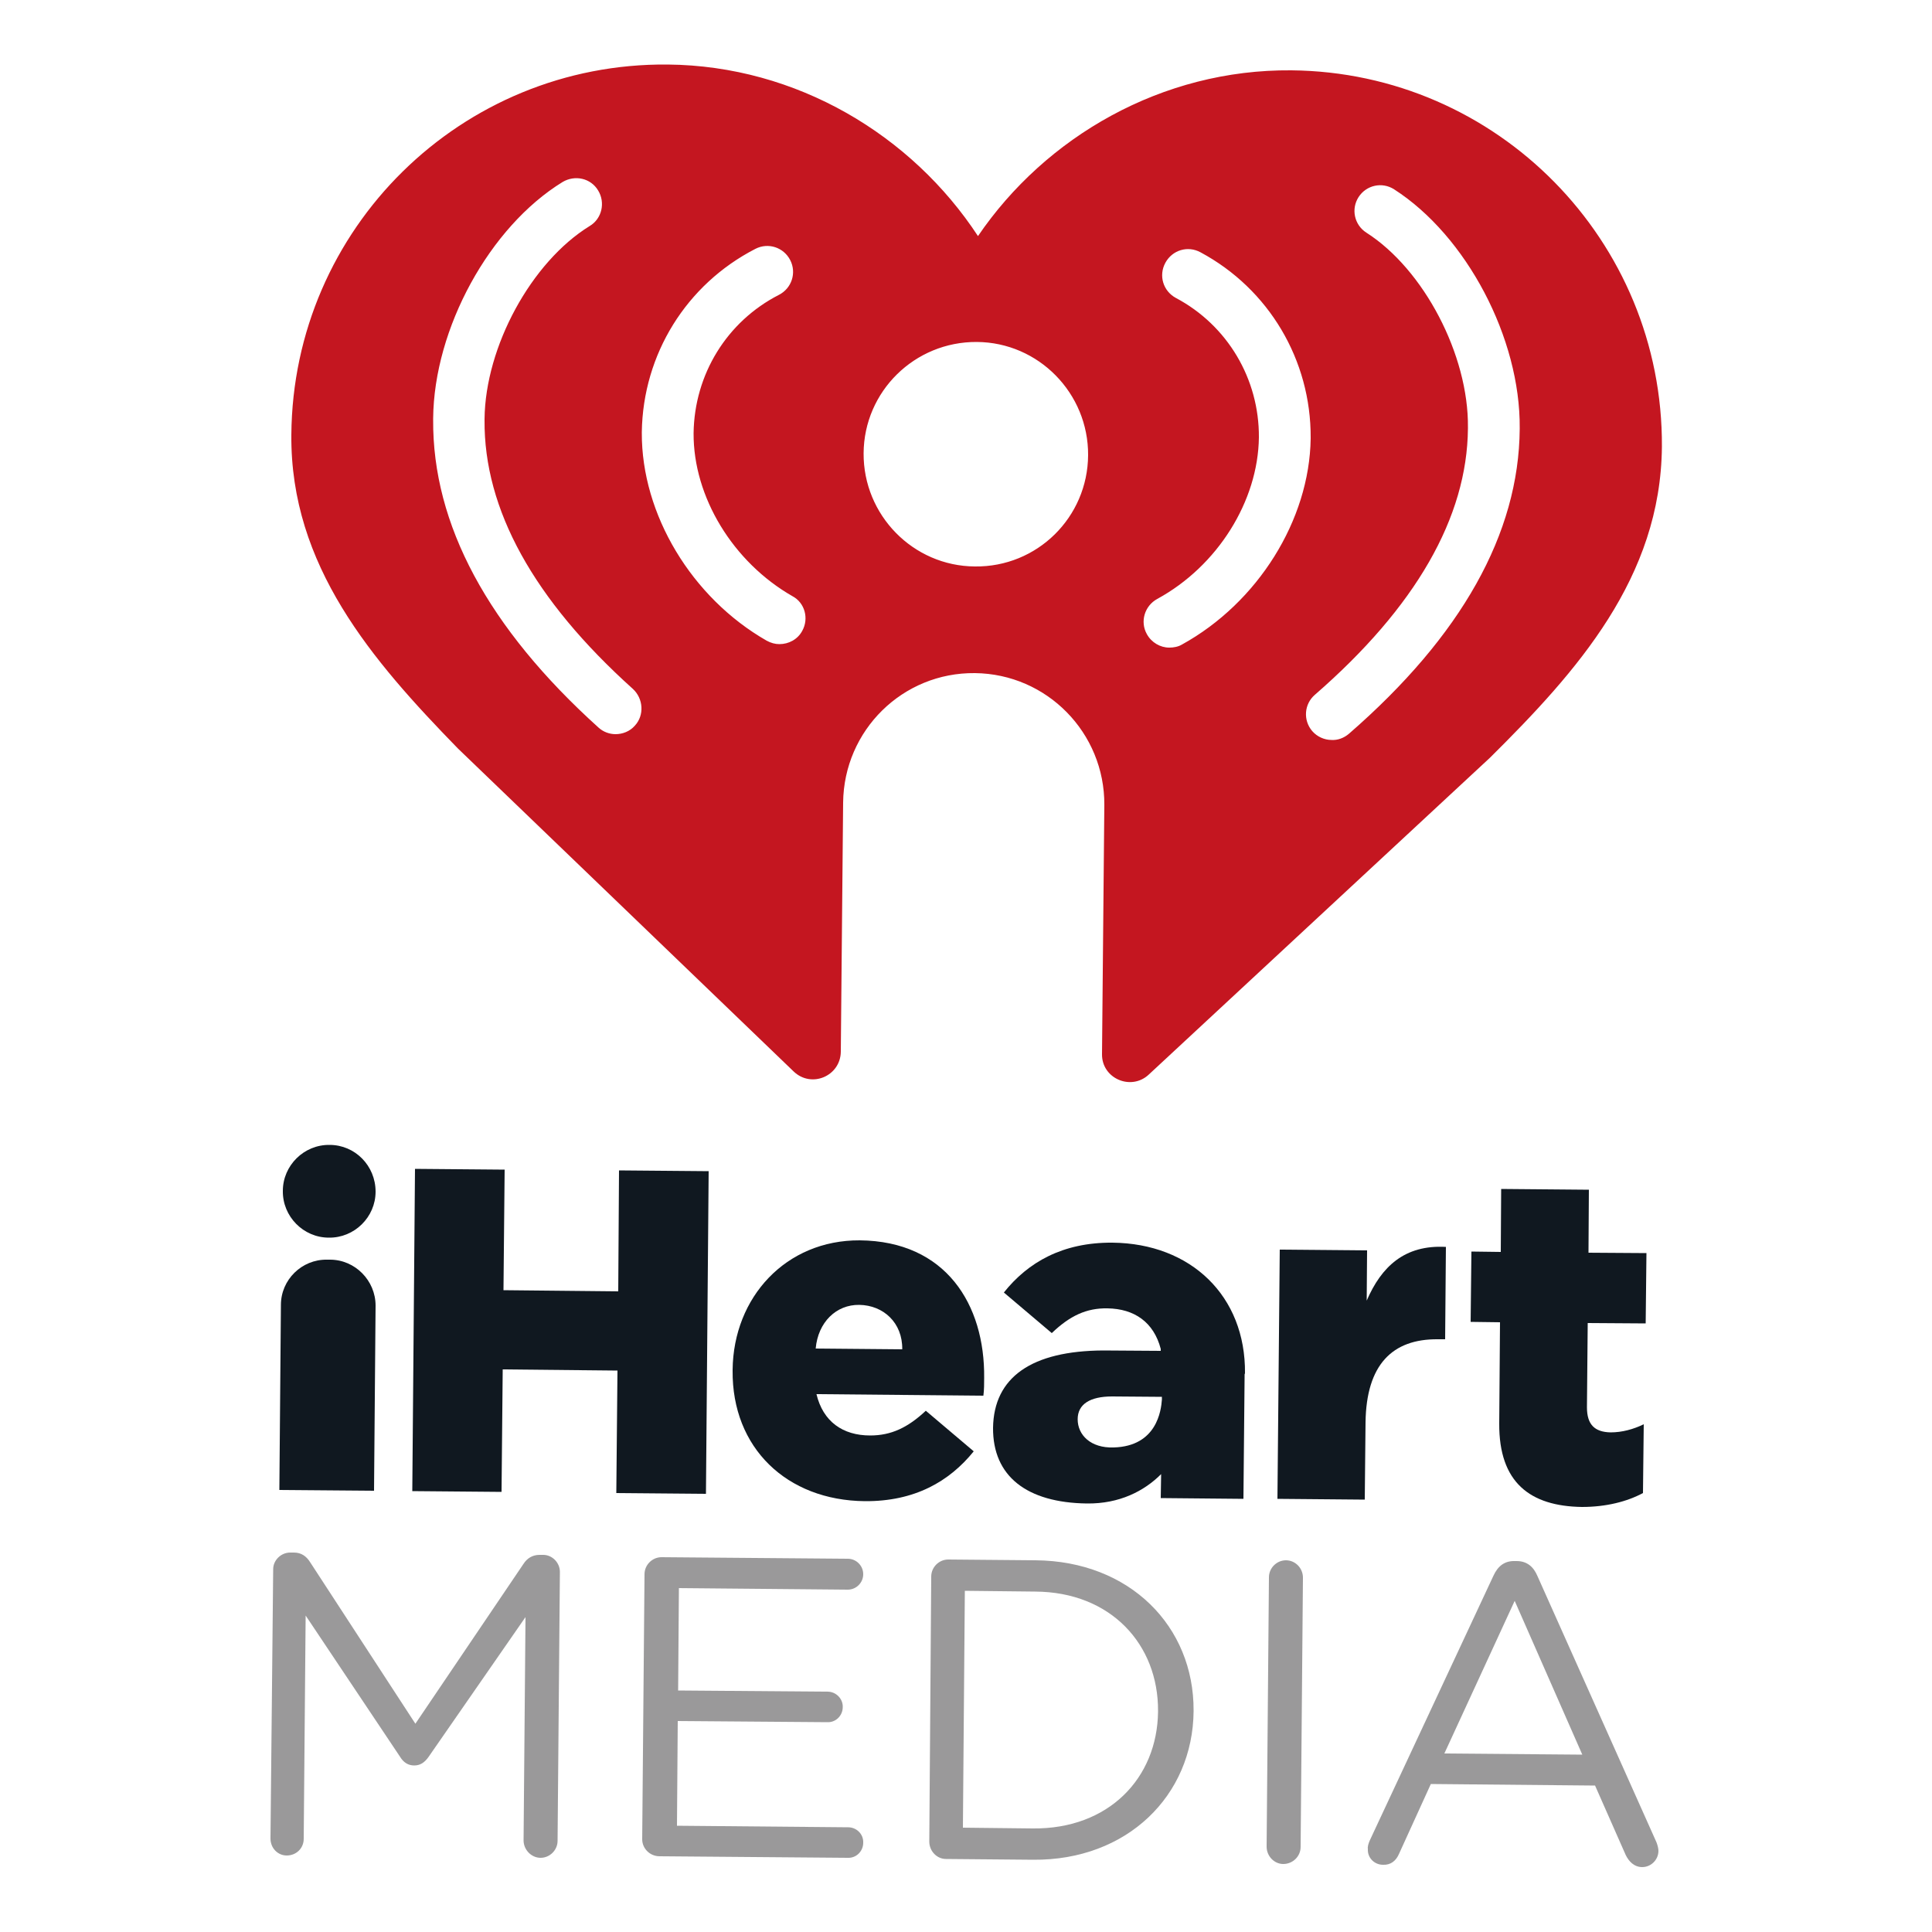
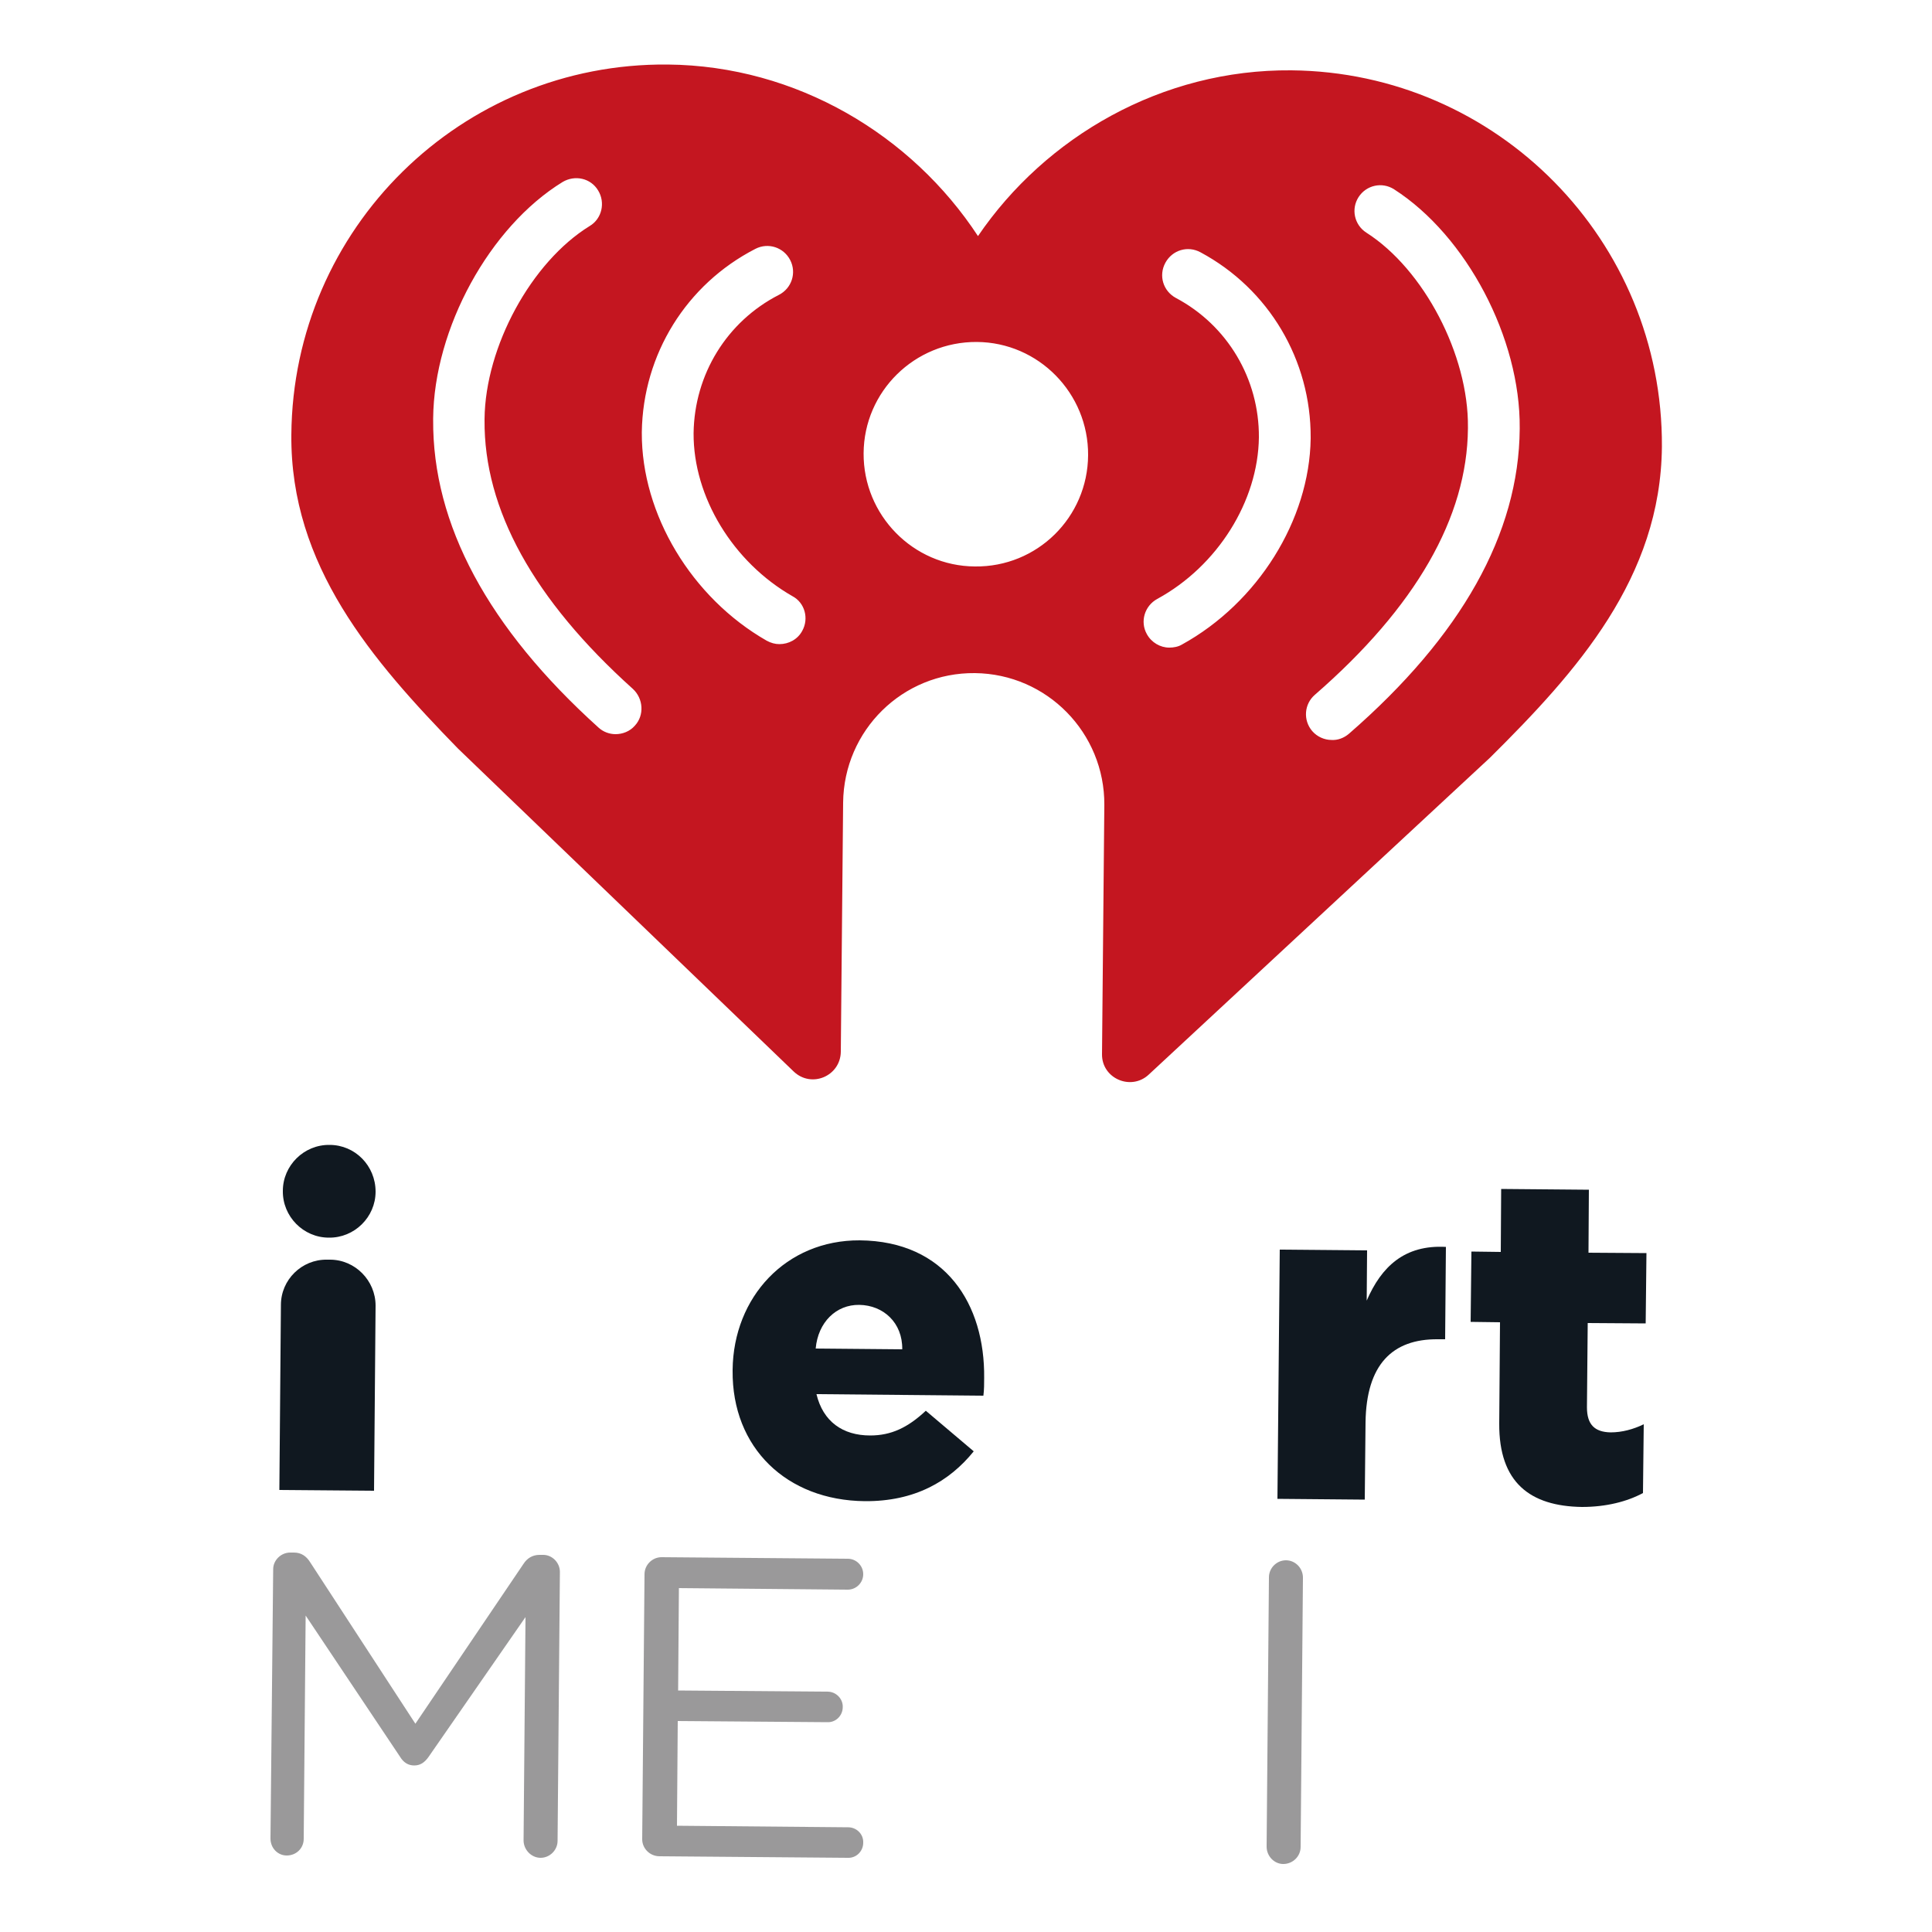
<svg xmlns="http://www.w3.org/2000/svg" version="1.1" id="Layer_1" x="0px" y="0px" viewBox="0 0 500 500" style="enable-background:new 0 0 500 500;" xml:space="preserve">
  <style type="text/css">
	.st0{fill:#C41620;}
	.st1{fill:#101820;}
	.st2{fill:#9A999A;}
	.st3{fill:none;}
</style>
  <g>
    <path class="st0" d="M334.2,18.2c-33.5-0.3-63.6,17.2-81.1,42.9c-17.1-26.1-46.9-44.1-80.3-44.4c-53.4-0.5-97,42.4-97.4,95.8   c-0.3,33.9,20.9,58.4,43.1,81.2l86.9,83.6c4.6,4.4,12.1,1.2,12.2-5.1l0.6-64.5c0.2-18.7,15.4-33.7,34.1-33.5   c18.7,0.2,33.6,15.5,33.5,34.1l-0.6,64.5c-0.1,6.3,7.5,9.6,12.1,5.3l88.3-82c22.6-22.4,44.2-46.6,44.5-80.5   C430.4,62.3,387.5,18.7,334.2,18.2 M164.3,187.8c-1.3,1.5-3.2,2.2-5,2.2c-1.6,0-3.2-0.6-4.4-1.7c-28.6-25.8-43-52.6-42.8-79.7   l0-0.3c0.2-23.3,14.6-49.6,33.5-61.2c3.2-1.9,7.3-1,9.2,2.2c1.9,3.1,1,7.3-2.2,9.2c-15.1,9.3-27,31.2-27.2,49.9l0,0.3   c-0.2,23.1,12.7,46.5,38.4,69.6C166.5,180.8,166.8,185.1,164.3,187.8 M207.6,163.3c-1.2,2.2-3.5,3.4-5.9,3.4   c-1.1,0-2.2-0.3-3.3-0.9C179,154.7,166,133.1,166.1,112l0-0.2c0.3-20.1,11.5-38.2,29.4-47.4c3.3-1.7,7.3-0.4,9,2.9   c1.7,3.3,0.4,7.3-2.9,9c-13.5,6.9-21.9,20.6-22.1,35.8c-0.1,16.5,10.2,33.4,25.6,42.2C208.3,156,209.4,160.1,207.6,163.3    M252.3,146.6c-16-0.1-28.9-13.3-28.8-29.3c0.1-16,13.2-28.9,29.3-28.8c16,0.1,28.9,13.3,28.8,29.3   C281.5,133.9,268.4,146.8,252.3,146.6 M305.9,166.8c-1,0.6-2.2,0.8-3.3,0.8c-2.3,0-4.6-1.3-5.8-3.5c-1.8-3.2-0.6-7.3,2.7-9.1   c15.6-8.5,26.1-25.3,26.3-41.8c0.1-15.1-8.1-29-21.5-36.1c-3.3-1.8-4.5-5.8-2.7-9.1c1.8-3.3,5.8-4.5,9.1-2.7   c17.7,9.5,28.6,27.9,28.5,48l0,0.2C338.9,134.6,325.5,156,305.9,166.8 M393.3,111c-0.2,27.1-15.1,53.6-44.2,78.9   c-1.3,1.1-2.9,1.7-4.5,1.6c-1.8,0-3.7-0.8-5-2.3c-2.4-2.8-2.1-7,0.7-9.4c26.1-22.7,39.4-45.9,39.6-68.9l0-0.3   c0.2-18.7-11.4-40.9-26.3-50.4c-3.1-2-4-6.1-2-9.2c2-3.1,6.1-4,9.2-2c18.7,12,32.7,38.5,32.5,61.8L393.3,111z" />
-     <polygon class="st1" points="107.4,302.5 130.6,302.7 130.3,333.9 160,334.2 160.2,302.9 183.4,303.1 182.7,386.6 159.5,386.4    159.8,354.7 130.1,354.4 129.8,386.1 106.7,385.9  " />
    <path class="st1" d="M189.6,354.7l0-0.2c0.2-18.8,13.8-33.6,32.9-33.5c22.3,0.2,32.4,16.6,32.2,35.6c0,1.4,0,3.1-0.2,4.6l-43.2-0.4   c1.7,7.1,6.8,10.7,13.9,10.7c5.4,0,9.7-2,14.4-6.4l12.4,10.5c-6.3,7.8-15.3,13-28.2,12.9C203.6,388.3,189.4,374.7,189.6,354.7    M233.5,349.2c0.1-6.9-4.9-11.4-11.1-11.5c-6-0.1-10.7,4.5-11.3,11.3L233.5,349.2z" />
    <path class="st1" d="M331.2,323.4l22.6,0.2l-0.1,13c3.8-8.8,9.8-14.5,20.5-13.9l-0.2,23.9l-1.9,0c-11.8-0.1-18.5,6.6-18.7,21.5   l-0.2,20l-22.6-0.2L331.2,323.4z" />
    <path class="st1" d="M388,368.4l0.2-26.2l-7.6-0.1l0.2-18.2l7.6,0.1l0.1-16.3l22.7,0.2l-0.1,16.3l15,0.1l-0.2,18.2l-15-0.1   l-0.2,21.8c0,4.5,2,6.4,6.1,6.5c3,0,5.9-0.8,8.6-2.1l-0.2,17.8c-4.1,2.2-9.5,3.6-15.8,3.6C396,389.8,387.9,383.7,388,368.4" />
    <path class="st1" d="M85.3,296.3c-6.6-0.1-12.1,5.3-12.1,11.9c-0.1,6.6,5.3,12.1,11.9,12.1c6.6,0.1,12.1-5.3,12.1-11.9   C97.2,301.7,91.9,296.3,85.3,296.3" />
    <path class="st1" d="M85.4,326l-0.8,0c-6.5-0.1-11.9,5.2-11.9,11.7l-0.4,47.9l24.5,0.2l0.4-47.9C97.2,331.4,91.9,326,85.4,326" />
-     <path class="st1" d="M322.2,355.4c0.2-20-14-33.6-34.3-33.8c-12.9-0.1-21.9,5.1-28.1,12.9l12.4,10.5c4.7-4.5,9-6.5,14.4-6.4   c7,0.1,12,3.6,13.8,10.5l0,0.5l-14.9-0.1c-18.5,0.1-28.3,6.9-28.5,20c-0.1,12.6,8.8,19.4,24.3,19.6c8.4,0.1,14.8-3.2,19.2-7.6   l-0.1,6.2l21.4,0.2l0.3-31.6c0-0.2,0-0.4,0-0.6L322.2,355.4z M288.2,374.6c-5.9,0.2-9.3-3.2-9.3-7.3c0-3.9,3.2-5.9,8.9-5.9   l12.9,0.1l0,0.7C300.5,365,299.4,374.3,288.2,374.6" />
    <path class="st2" d="M70.7,406.1c0-2.3,2-4.3,4.4-4.3l1,0c1.9,0,3.2,1,4.1,2.4l27.3,41.9l28-41.4c0.9-1.4,2.3-2.3,4.1-2.3l1,0   c2.3,0,4.3,2,4.3,4.4l-0.6,69.6c0,2.4-2,4.4-4.4,4.4c-2.4,0-4.4-2.1-4.4-4.5l0.5-57.8l-25.1,36.2c-1,1.4-2.1,2.2-3.7,2.2   c-1.6,0-2.8-0.8-3.7-2.3l-24.4-36.5l-0.5,57.8c0,2.4-1.9,4.3-4.4,4.3c-2.3,0-4.2-1.9-4.2-4.4L70.7,406.1z" />
    <path class="st2" d="M166.2,476l0.6-68.6c0-2.4,2-4.4,4.4-4.4l48.2,0.4c2.2,0,4,1.8,4,4c0,2.2-1.8,4-4,4l-43.7-0.4l-0.2,26.5   l38.7,0.3c2.2,0,4,1.9,3.9,4c0,2.2-1.8,4-4,3.9l-38.7-0.3l-0.2,27.1l44.3,0.4c2.2,0,4,1.8,3.9,4c0,2.2-1.8,4-4,3.9l-48.7-0.4   C168.2,480.4,166.2,478.4,166.2,476" />
-     <path class="st2" d="M267.3,473.2c19.6,0.2,32.2-13,32.4-30.2l0-0.2c0.1-17.2-12.2-30.8-31.8-30.9l-18.2-0.2l-0.5,61.3L267.3,473.2   z M241,408c0-2.4,2-4.4,4.4-4.4l22.6,0.2c24.4,0.2,41,17.1,40.9,38.9l0,0.2c-0.2,21.8-17.2,38.6-41.5,38.4l-22.6-0.2   c-2.3,0-4.3-2-4.3-4.5L241,408z" />
    <path class="st2" d="M328.4,408.2c0-2.4,2-4.4,4.4-4.4c2.4,0,4.4,2,4.4,4.5l-0.6,69.7c0,2.4-2,4.4-4.5,4.4c-2.3,0-4.3-2-4.3-4.5   L328.4,408.2z" />
-     <path class="st2" d="M409.5,454.1L392,414.3l-18.2,39.5L409.5,454.1z M354.5,476.3l32-68.5c1.1-2.4,2.8-3.9,5.6-3.8l0.4,0   c2.7,0,4.4,1.5,5.4,3.9l30.8,68.9c0.3,0.8,0.5,1.6,0.5,2.2c0,2.3-1.9,4.2-4.2,4.2c-2.1,0-3.5-1.5-4.3-3.2l-7.9-17.9l-42.5-0.4   l-8.2,18c-0.8,1.9-2.2,3-4.2,2.9c-2.2,0-4-1.8-3.9-4C353.9,478,354.1,477.2,354.5,476.3" />
  </g>
  <rect class="st3" width="500" height="500" />
</svg>